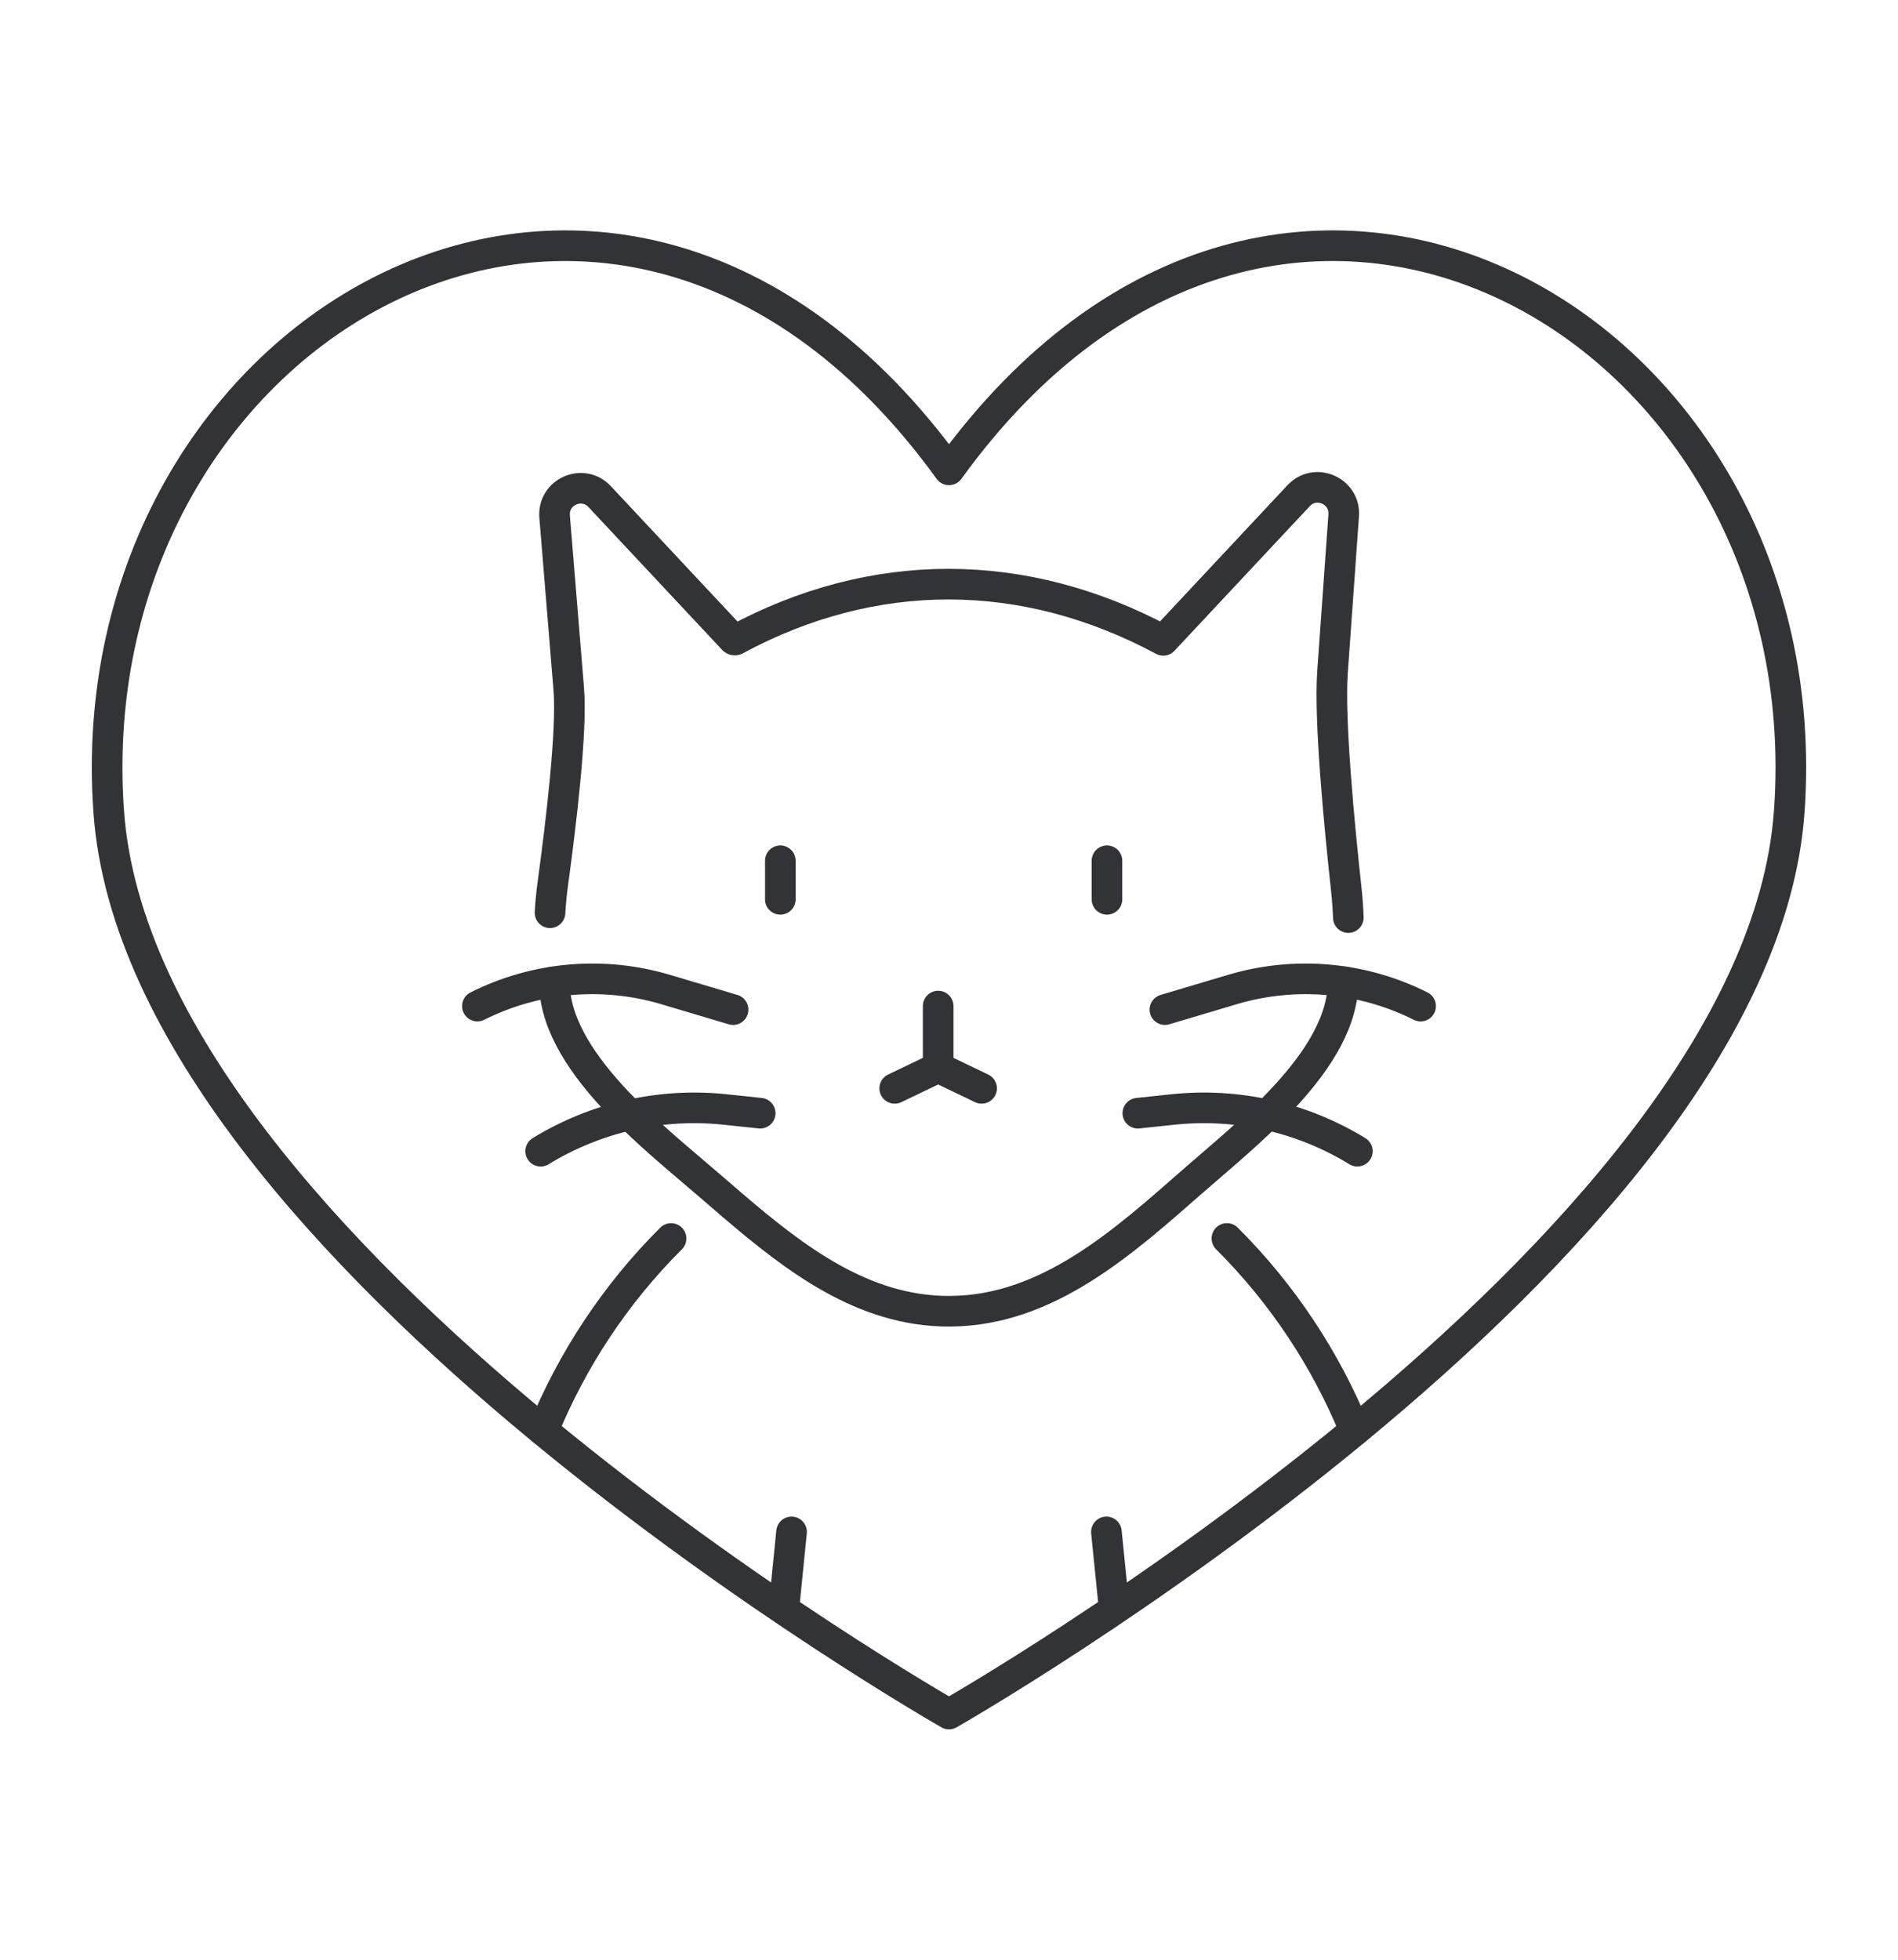
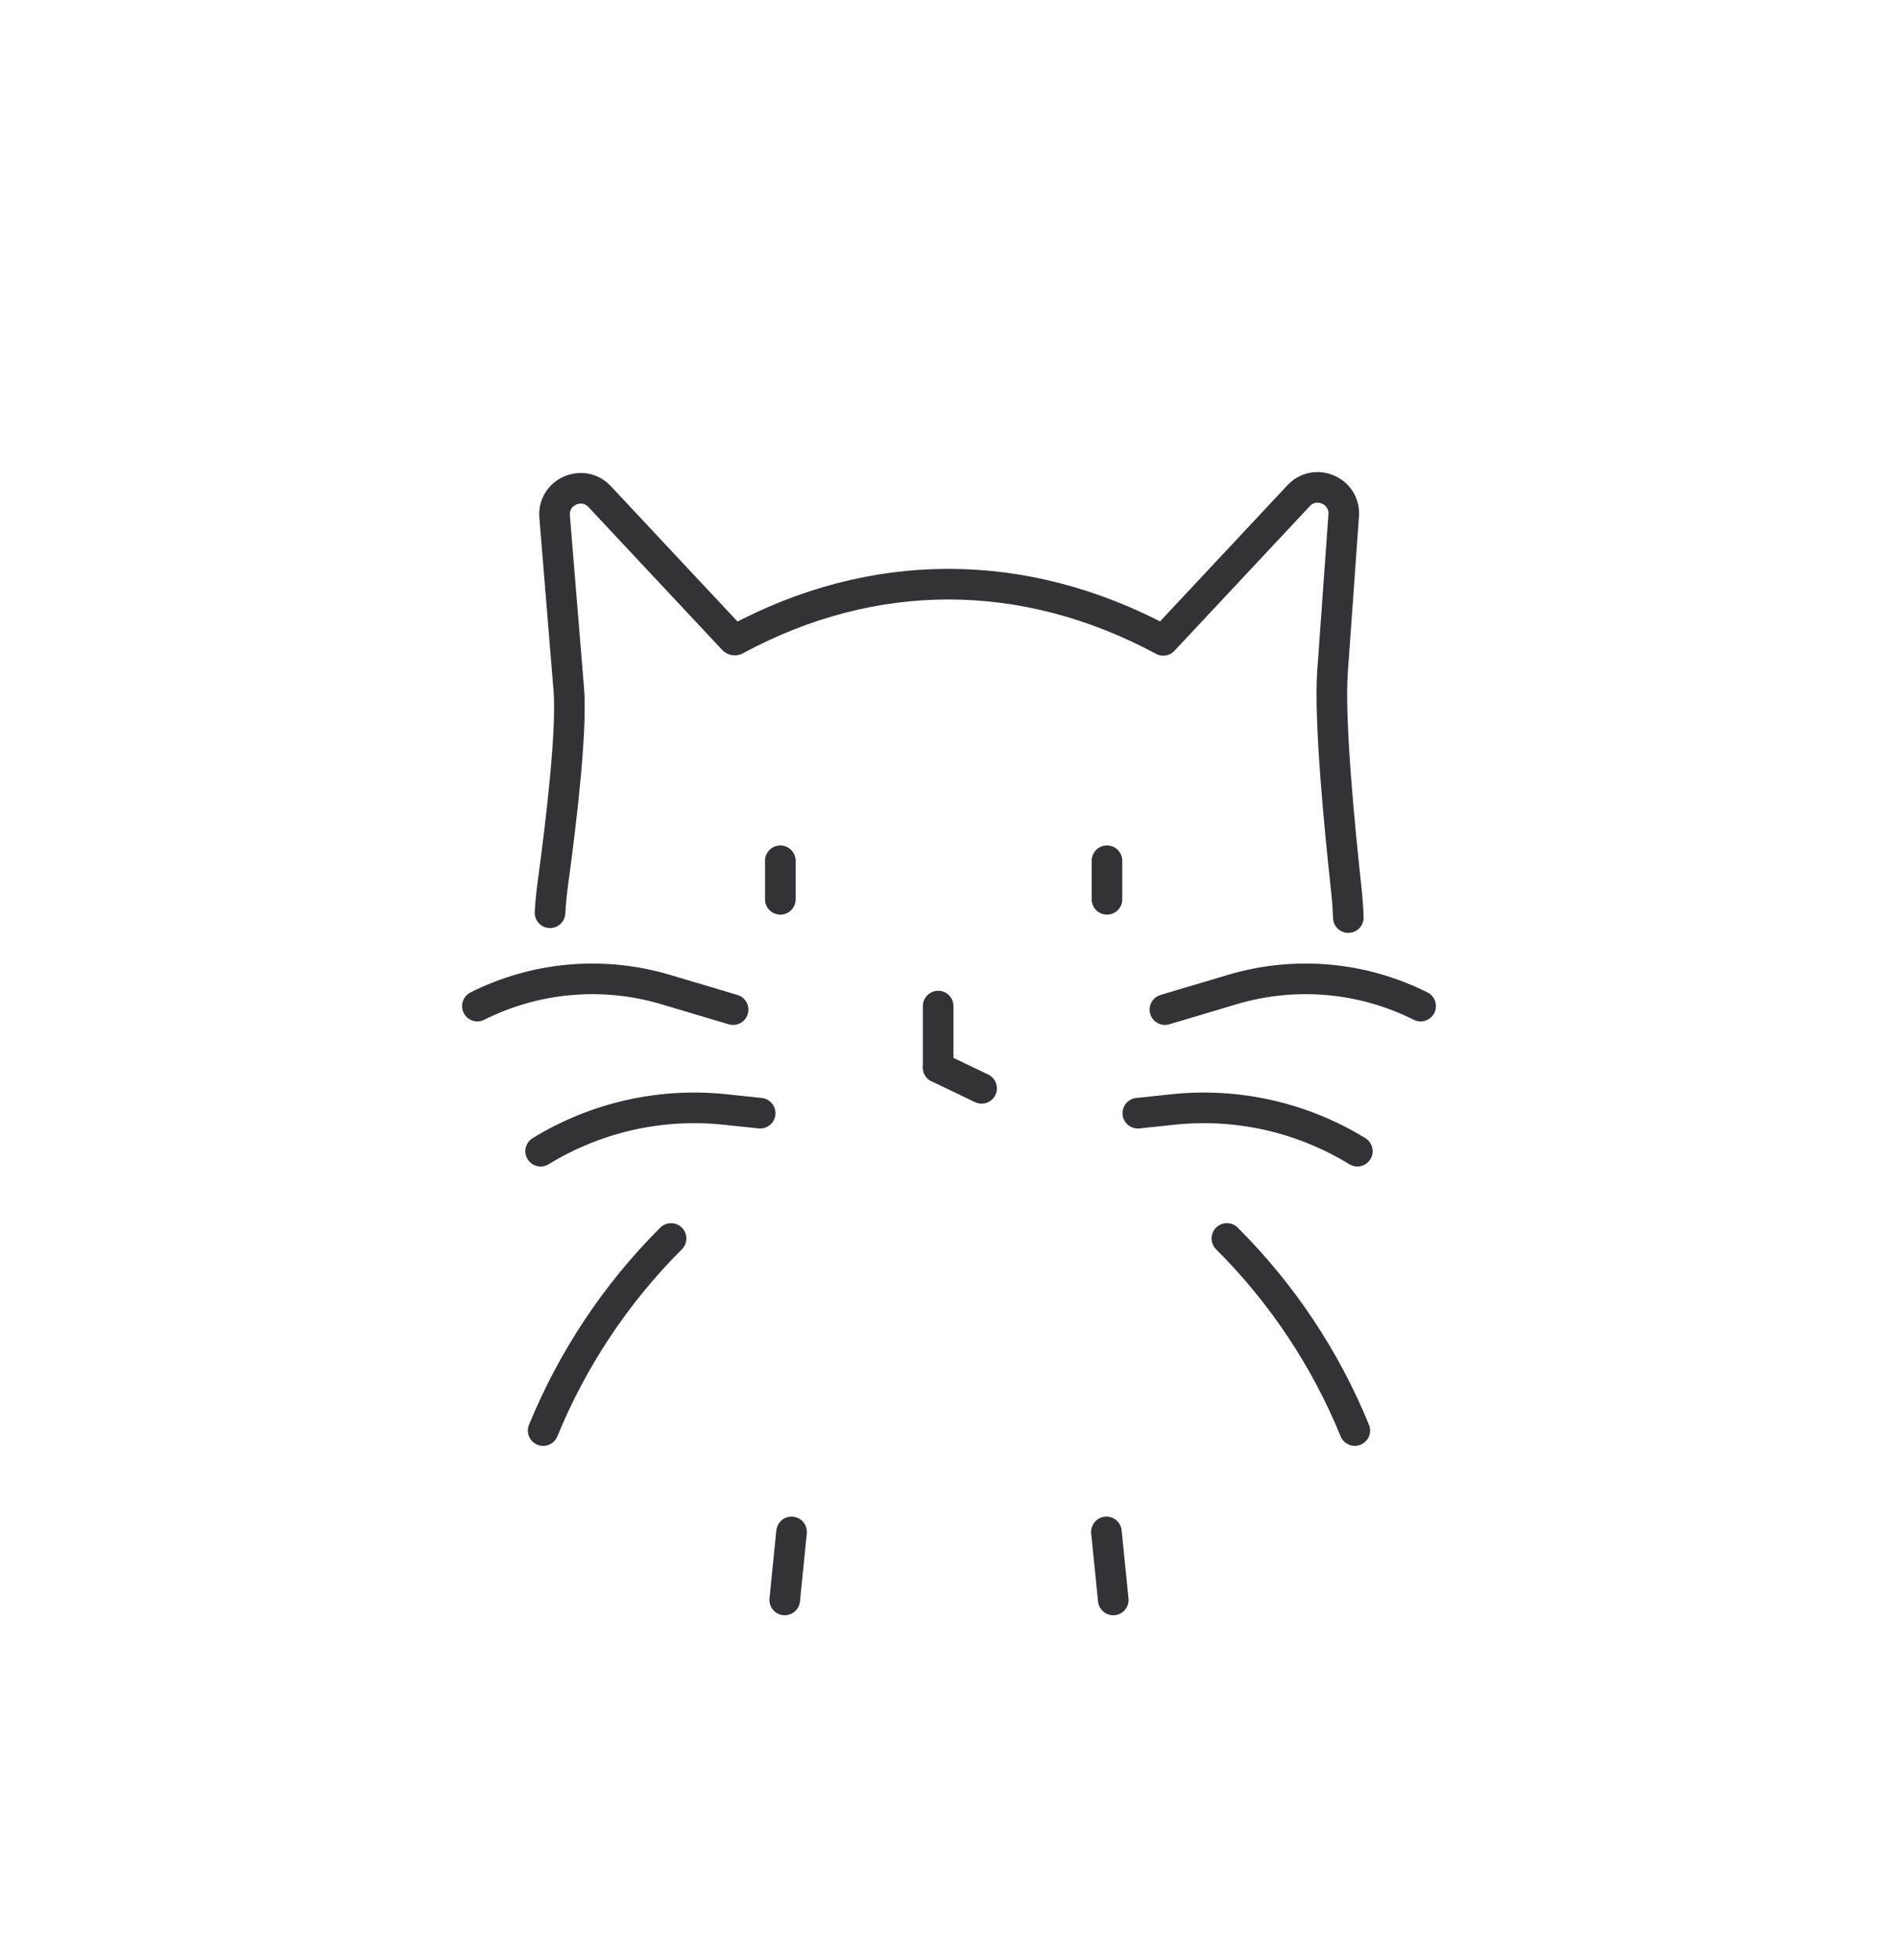
<svg xmlns="http://www.w3.org/2000/svg" version="1.1" id="Calque_1" x="0px" y="0px" width="62px" height="64px" viewBox="0 0 62 64" enable-background="new 0 0 62 64" xml:space="preserve">
  <g>
    <g>
      <g>
-         <path fill="none" stroke="#323336" stroke-linecap="round" stroke-linejoin="round" stroke-miterlimit="10" d="M31,15.344     c10.875-15.032,28.588-4.716,27.447,11.168C57.412,40.943,31,55.976,31,55.976S4.588,40.943,3.552,26.513     C2.413,10.628,20.125,0.312,31,15.344z" />
-       </g>
+         </g>
    </g>
    <g>
      <g>
        <path fill="none" stroke="#323336" stroke-linecap="round" stroke-linejoin="round" stroke-miterlimit="10" d="M17.743,46.719     c0.952-2.319,2.358-4.459,4.178-6.273" />
        <path fill="none" stroke="#323336" stroke-linecap="round" stroke-linejoin="round" stroke-miterlimit="10" d="M40.078,40.445     c1.819,1.813,3.229,3.951,4.178,6.273" />
      </g>
      <g>
        <line fill="none" stroke="#323336" stroke-linecap="round" stroke-linejoin="round" stroke-miterlimit="10" x1="25.857" y1="50.029" x2="25.634" y2="52.251" />
        <line fill="none" stroke="#323336" stroke-linecap="round" stroke-linejoin="round" stroke-miterlimit="10" x1="36.142" y1="50.029" x2="36.366" y2="52.251" />
      </g>
      <g>
        <g>
-           <path fill="none" stroke="#323336" stroke-linecap="round" stroke-linejoin="round" stroke-miterlimit="10" d="M43.919,32.064      c-0.026,0.187-0.058,0.372-0.096,0.558c0,0-0.02,0.098-0.022,0.107c-0.263,1.303-1.282,2.568-2.411,3.678      c-0.825,0.811-1.707,1.541-2.395,2.141c-2.274,1.992-4.761,4.258-7.958,4.274c-0.372,0.003-0.731-0.026-1.081-0.079      c-2.64-0.405-4.759-2.286-6.753-4.006c-0.745-0.643-1.724-1.438-2.623-2.324c-1.133-1.117-2.141-2.386-2.404-3.692      c-0.043-0.218-0.082-0.436-0.11-0.654" />
          <path fill="none" stroke="#323336" stroke-linecap="round" stroke-linejoin="round" stroke-miterlimit="10" d="M17.967,29.808      c0.017-0.311,0.047-0.621,0.089-0.931c0.272-1.987,0.635-5.019,0.523-6.375l-0.462-5.632c-0.066-0.805,0.919-1.241,1.471-0.652      l4.365,4.663c0.018,0.019,0.043,0.026,0.068,0.019c4.502-2.432,9.423-2.432,13.978,0.012l4.422-4.724      c0.548-0.586,1.529-0.157,1.472,0.643l-0.365,5.112c-0.111,1.563,0.222,5.021,0.453,7.133c0.032,0.296,0.053,0.592,0.063,0.89" />
          <line fill="none" stroke="#323336" stroke-linecap="round" stroke-linejoin="round" stroke-miterlimit="10" x1="25.49" y1="28.11" x2="25.49" y2="29.37" />
          <line fill="none" stroke="#323336" stroke-linecap="round" stroke-linejoin="round" stroke-miterlimit="10" x1="36.16" y1="28.11" x2="36.16" y2="29.37" />
          <line fill="none" stroke="#323336" stroke-linecap="round" stroke-linejoin="round" stroke-miterlimit="10" x1="30.646" y1="32.856" x2="30.646" y2="34.862" />
-           <line fill="none" stroke="#323336" stroke-linecap="round" stroke-linejoin="round" stroke-miterlimit="10" x1="30.646" y1="34.862" x2="29.227" y2="35.543" />
          <line fill="none" stroke="#323336" stroke-linecap="round" stroke-linejoin="round" stroke-miterlimit="10" x1="30.646" y1="34.862" x2="32.065" y2="35.543" />
        </g>
        <path fill="none" stroke="#323336" stroke-linecap="round" stroke-linejoin="round" stroke-miterlimit="10" d="M38.053,32.972     l2.203-0.656c2.044-0.609,4.243-0.416,6.15,0.541l0,0" />
        <path fill="none" stroke="#323336" stroke-linecap="round" stroke-linejoin="round" stroke-miterlimit="10" d="M37.168,36.354     l1.14-0.12c2.105-0.224,4.225,0.254,6.031,1.361l0,0" />
        <path fill="none" stroke="#323336" stroke-linecap="round" stroke-linejoin="round" stroke-miterlimit="10" d="M23.947,32.972     l-2.203-0.656c-2.044-0.609-4.244-0.416-6.15,0.541l0,0" />
        <path fill="none" stroke="#323336" stroke-linecap="round" stroke-linejoin="round" stroke-miterlimit="10" d="M24.832,36.354     l-1.14-0.12c-2.105-0.224-4.225,0.254-6.031,1.361l0,0" />
      </g>
    </g>
  </g>
</svg>